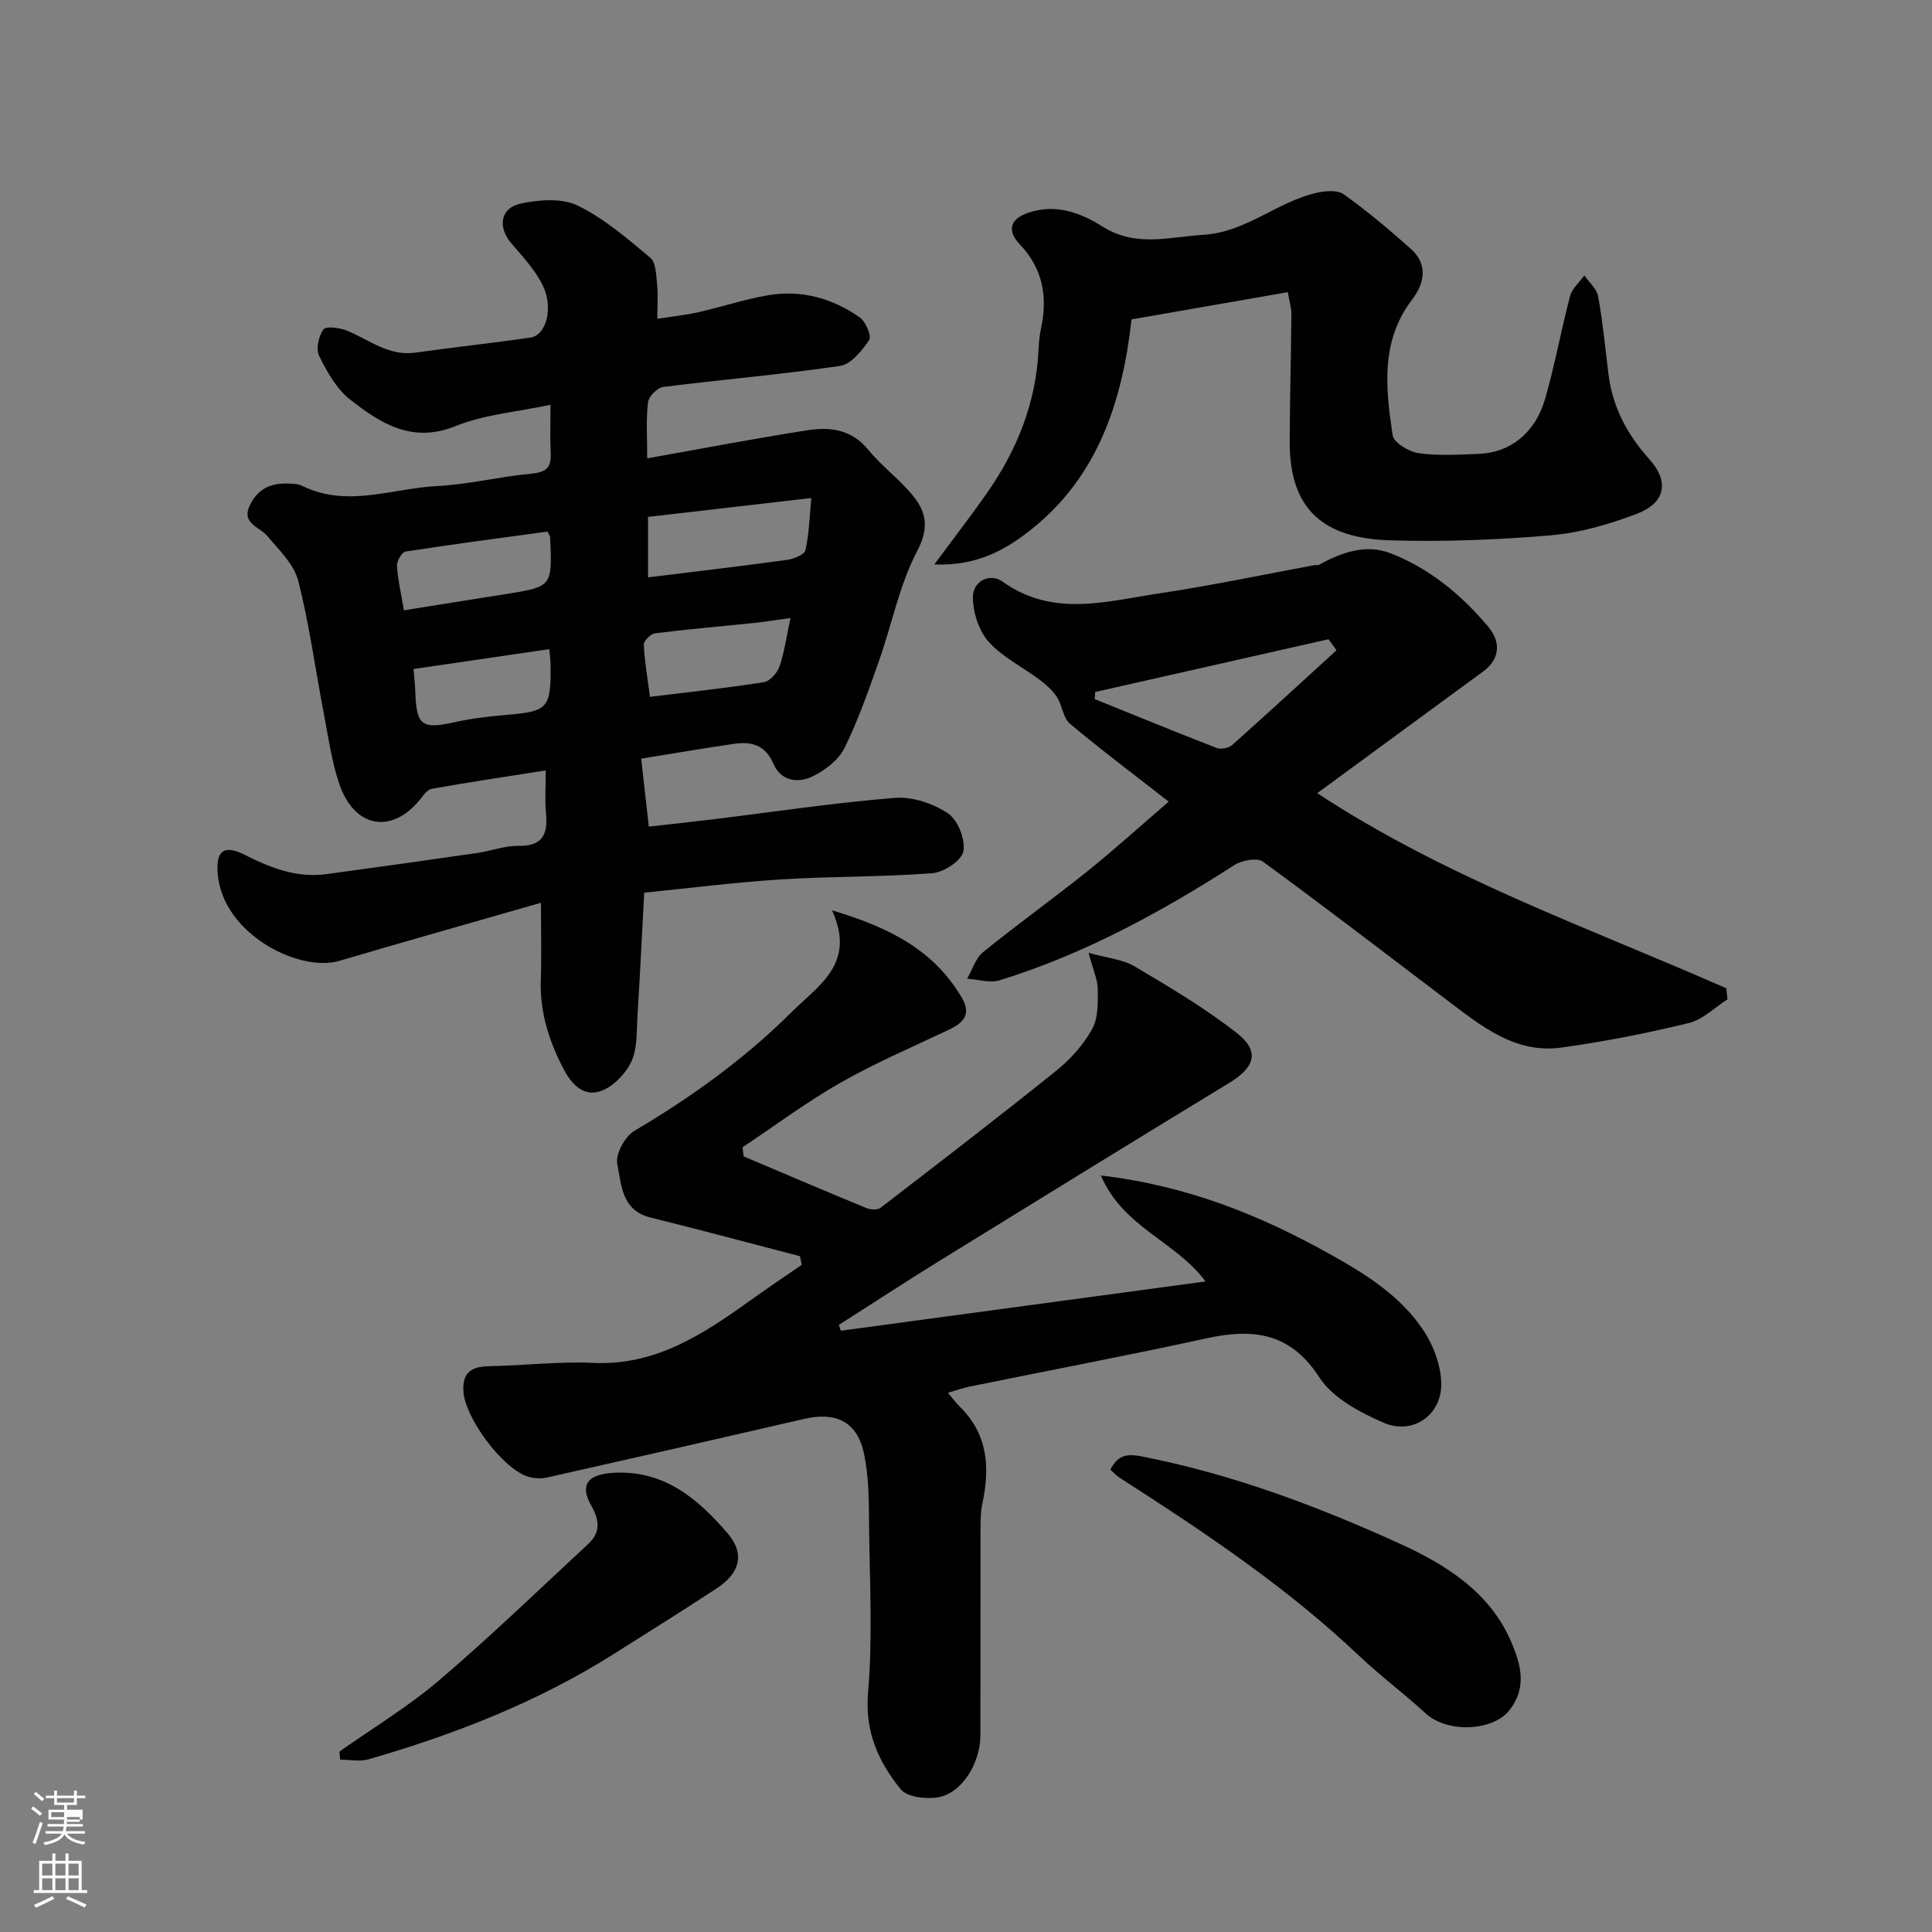
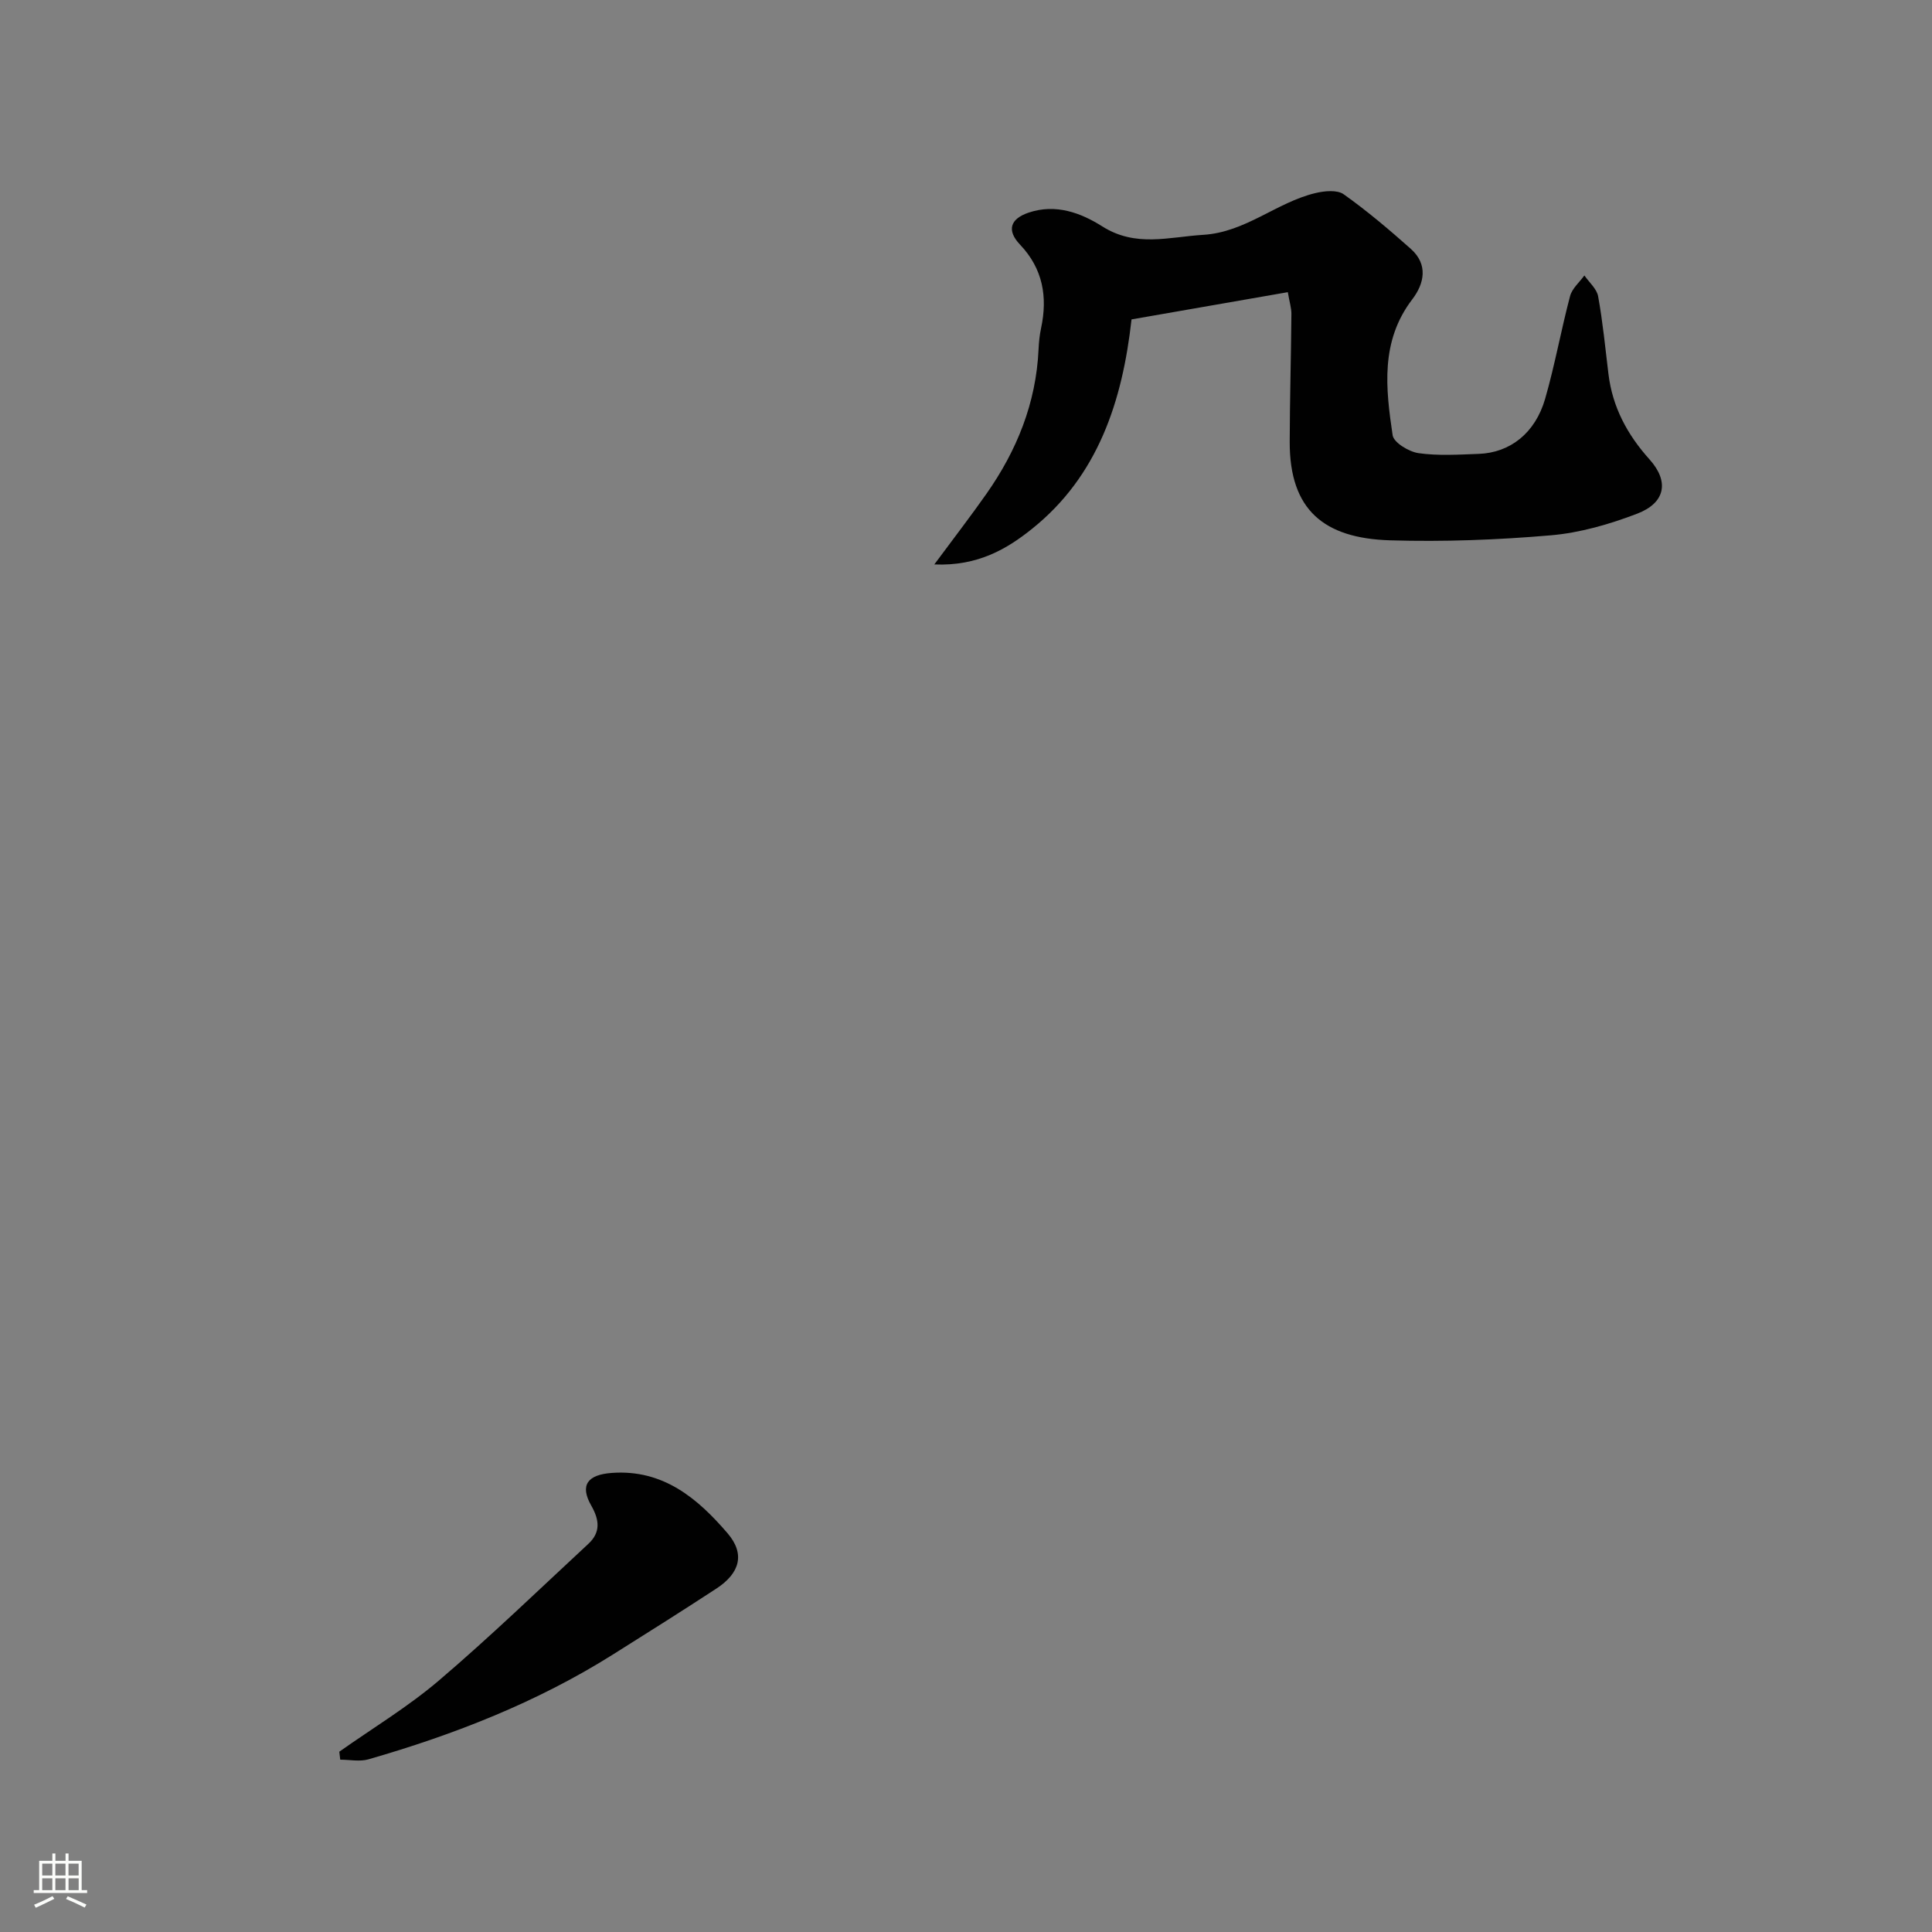
<svg xmlns="http://www.w3.org/2000/svg" enable-background="new 0 0 400 400" viewBox="0 0 400 400">
  <rect x="0" y="0" width="400" height="400" fill="#808080" stroke="none" />
-   <path d="m6.44 374.46.42-.45c.65.47 1.27.95 1.85 1.44l-.45.49c-.65-.56-1.25-1.06-1.82-1.48m.93 7.33-.63-.26c.55-1.36 1.05-2.8 1.52-4.33.19.1.38.19.59.27-.46 1.29-.95 2.73-1.48 4.32m-.38-10.38.44-.42c.43.34 1.01.82 1.74 1.44l-.49.49c-.53-.51-1.09-1.01-1.69-1.51m2.5.35h1.72v-1.04h.59v1.04h3.52v-1.04h.59v1.04h1.75v.53h-1.75v1.42h-2.03v.97h3.22v2.03h-3.24c0 .35-.01.66-.03.93h3.32v.53h-3.37c-.03.27-.08.58-.15.94h3.96v.53h-3.71c.67.92 1.93 1.48 3.79 1.68-.13.24-.23.44-.29.59-2.13-.38-3.48-1.08-4.04-2.12-.43.97-1.77 1.72-4.03 2.23-.09-.19-.2-.37-.33-.55 2.1-.42 3.37-1.03 3.81-1.83h-3.36v-.53h3.58c.08-.29.13-.61.16-.94h-3.33v-.53h3.39c.02-.27.04-.58.04-.93h-3.23v-2.03h3.25v-.97h-2.07v-1.42h-1.73zm1.12 3.44v1h2.65c.01-.3.02-.44.01-.4v-.25-.35zm1.19-2h3.52v-.91h-3.52zm4.71 3h-2.63v.59c0 .15-.01.28-.01.4h2.64v-1.99z" fill="#fbfcfa" />
  <path d="m13.56 383.74h.63v1.52h2.72v6.07h1.13v.6h-11.06v-.6h1.13v-6.07h2.73v-1.52h.63v1.52h2.1v-1.52zm-2.69 8.83.38.56c-1.24.63-2.53 1.25-3.85 1.85-.1-.21-.21-.42-.34-.63 1.36-.55 2.63-1.15 3.81-1.78m-2.13-4.27h2.1v-2.45h-2.1zm0 3.04h2.1v-2.46h-2.1zm2.72-3.04h2.1v-2.45h-2.1zm0 3.04h2.1v-2.46h-2.1zm6.07 3.6c-1.41-.71-2.7-1.3-3.86-1.78l.35-.56c1.45.62 2.75 1.19 3.88 1.72zm-1.25-9.09h-2.1v2.45h2.1zm-2.09 5.49h2.1v-2.46h-2.1z" fill="#fbfcfa" />
  <g fill="#010101">
-     <path d="m112 186.91c-14.63 4.2-28.22 8.04-41.77 12.03-8.45 2.49-25.13-5.96-25.21-19.25-.02-3.76 1.72-4.68 5.59-2.73 5.37 2.7 10.81 4.86 16.97 4.02 10.38-1.42 20.75-2.86 31.11-4.36 2.9-.42 5.77-1.54 8.65-1.49 5.08.08 6.12-2.47 5.7-6.81-.25-2.6-.05-5.25-.05-8.81-8.28 1.3-15.97 2.44-23.63 3.81-.95.17-1.77 1.46-2.51 2.35-5.86 7.09-13.51 5.71-16.6-3.36-1.61-4.74-2.29-9.81-3.24-14.76-1.75-9.13-2.98-18.38-5.28-27.36-.87-3.38-3.95-6.29-6.33-9.16-1.7-2.05-5.72-2.62-3.5-6.77 2.16-4.05 5.69-4.48 9.63-4 .63.08 1.23.44 1.82.7 9.06 3.99 18.08.14 27.09-.32 6.5-.33 12.93-1.95 19.44-2.56 2.91-.28 4.29-1.03 4.14-4.11-.16-3.27-.04-6.55-.04-10.17-7.01 1.5-13.71 2.01-19.64 4.41-9.04 3.66-15.56-.56-21.86-5.49-2.8-2.19-4.76-5.73-6.4-9.01-.71-1.42-.12-4.06.85-5.49.48-.72 3.31-.4 4.78.19 4.66 1.86 8.7 5.39 14.27 4.6 7.95-1.12 15.93-1.97 23.87-3.13 3.26-.47 4.81-6.19 2.48-10.88-1.57-3.16-4.12-5.88-6.46-8.61-2.85-3.32-2.33-7.34 1.93-8.24 3.79-.81 8.52-1.18 11.79.41 5.49 2.66 10.31 6.84 15.05 10.81 1.18.99 1.2 3.58 1.4 5.48.23 2.13.05 4.29.05 7.15 3.01-.47 5.84-.76 8.58-1.38 4.76-1.07 9.42-2.64 14.22-3.47 6.95-1.21 13.44.56 19.14 4.59 1.22.87 2.47 3.86 1.92 4.66-1.49 2.2-3.75 5.03-6.03 5.36-12.16 1.79-24.43 2.81-36.64 4.36-1.21.15-3 2.01-3.13 3.23-.41 3.75-.15 7.58-.15 11.54 11.39-2.02 22.28-4.11 33.23-5.82 4.67-.73 9.11-.15 12.55 4.06 2.88 3.52 6.71 6.27 9.5 9.84 2.56 3.27 3.04 6.49.62 11.1-3.7 7.05-5.25 15.22-7.94 22.83-2.15 6.09-4.29 12.23-7.13 18-1.2 2.43-3.93 4.5-6.45 5.78-3.09 1.56-6.69 1.08-8.23-2.51-1.72-4-4.61-4.69-8.25-4.16-6.25.92-12.48 1.98-19.15 3.06.54 4.8 1.01 9.01 1.58 14.07 4.46-.5 8.93-.98 13.4-1.52 12.52-1.53 25-3.42 37.56-4.43 3.62-.29 7.93 1.17 10.99 3.22 2.04 1.36 3.63 5.41 3.18 7.84-.36 1.91-4.05 4.35-6.42 4.54-10.4.8-20.87.62-31.28 1.28-9.47.59-18.9 1.8-28.38 2.75-.48 8.91-.88 17.31-1.41 25.71-.19 3.1.01 6.49-1.21 9.17-1.14 2.49-3.6 5.08-6.1 6.09-3.44 1.38-6.04-.83-7.84-4.21-3.14-5.91-5.09-11.99-4.85-18.76.17-4.81.03-9.63.03-15.91zm55.97-83.8c-11.83 1.37-22.79 2.64-33.8 3.91v12.52c9.71-1.2 19.25-2.31 28.76-3.62 1.4-.19 3.62-1.08 3.83-2.01.77-3.42.85-7 1.21-10.8zm-84.34 23.25c6.99-1.12 13.9-2.24 20.81-3.32 9.92-1.56 9.92-1.55 9.46-11.8-.01-.3-.26-.59-.54-1.18-9.74 1.33-19.59 2.61-29.39 4.13-.76.12-1.83 1.97-1.78 2.96.15 2.74.81 5.46 1.44 9.21zm50.94 17.91c7.86-.96 15.75-1.8 23.58-3.03 1.26-.2 2.8-1.94 3.25-3.29 1.04-3.11 1.49-6.41 2.26-10-2.8.39-5.18.78-7.57 1.03-6.82.71-13.66 1.28-20.46 2.14-.91.11-2.37 1.57-2.34 2.35.15 3.38.75 6.73 1.28 10.8zm-48.95-5.76c.15 1.94.32 3.35.37 4.77.22 6.92 1.38 7.74 7.99 6.27 3.5-.78 7.1-1.22 10.67-1.52 8.81-.73 9.44-1.32 9.34-10.32-.01-1.11-.17-2.21-.26-3.31-9.41 1.38-18.6 2.73-28.11 4.11z" />
-     <path d="m165.62 260.08c-10.33-2.68-20.63-5.45-30.99-8.02-5.97-1.49-5.99-6.86-6.83-11.11-.4-2.03 1.6-5.68 3.55-6.83 11.79-6.95 22.79-14.88 32.48-24.52 5.53-5.51 13.51-10.08 8.43-21.12 11.83 3.5 21.07 8.2 26.88 18.09 1.98 3.37.41 5.15-2.58 6.57-7.52 3.58-15.23 6.86-22.45 10.97-7.05 4.01-13.6 8.91-20.37 13.41.07.63.14 1.27.22 1.9 8.47 3.58 16.92 7.2 25.42 10.7.85.35 2.3.42 2.94-.07 12.2-9.38 24.4-18.75 36.39-28.39 2.91-2.34 5.58-5.33 7.39-8.57 1.28-2.28 1.21-5.49 1.18-8.27-.02-2.03-.98-4.04-1.91-7.55 3.93 1.1 7.09 1.35 9.53 2.8 7.26 4.3 14.57 8.64 21.2 13.83 4.78 3.74 3.72 7.07-1.58 10.29-20.06 12.22-40.06 24.53-60.04 36.87-7 4.32-13.88 8.83-20.81 13.25l.42 1.2c25.08-3.39 50.17-6.78 75.51-10.2-6.14-8.3-17.11-11.18-21.67-21.94 17.88 2.11 32.92 8.2 47.37 16.26 7.52 4.19 14.76 8.71 19.51 15.97 2.1 3.2 3.63 7.46 3.58 11.22-.09 6.33-6.04 10.28-11.87 7.76-4.95-2.14-10.59-5.12-13.35-9.39-6.1-9.42-13.83-10.19-23.5-8.08-16.23 3.55-32.56 6.64-48.84 9.95-1.43.29-2.82.79-4.58 1.3.9 1.05 1.65 2.06 2.53 2.94 5.8 5.73 6.2 12.64 4.59 20.08-.35 1.6-.35 3.29-.36 4.93-.03 14.33.01 28.66-.03 42.99-.02 5.74-3.78 11.87-8.64 12.79-2.51.47-6.54 0-7.88-1.66-4.57-5.65-7.43-11.89-6.74-19.95.96-11.25.36-22.64.22-33.97-.06-5.27.02-10.68-1.11-15.78-1.42-6.43-5.86-8.46-12.24-6.98-17.76 4.1-35.53 8.15-53.31 12.15-1.24.28-2.71.2-3.93-.17-5.29-1.61-13.04-12.13-13.4-17.62-.27-4.12 1.8-5.2 5.47-5.26 7.12-.12 14.26-1.02 21.34-.68 12.89.62 22.69-5.85 32.44-12.83 3.56-2.55 7.19-4.99 10.79-7.47-.12-.63-.24-1.21-.37-1.79z" />
-     <path d="m272.72 164.22c26.81 17.61 56.31 27.89 84.7 40.4.08.76.16 1.52.24 2.28-2.66 1.69-5.11 4.21-8.01 4.91-8.7 2.11-17.52 3.86-26.38 5.08-9.65 1.33-16.7-4.56-23.78-9.9-12.65-9.56-25.2-19.25-38.01-28.59-1.21-.88-4.36-.29-5.91.7-15.3 9.82-31.17 18.47-48.61 23.86-2.01.62-4.47-.19-6.72-.33 1.08-1.87 1.74-4.24 3.31-5.51 7.11-5.77 14.57-11.11 21.71-16.84 5.64-4.53 11.01-9.4 16.71-14.31-7.08-5.53-13.92-10.65-20.45-16.13-1.42-1.19-1.57-3.79-2.68-5.5-.91-1.4-2.26-2.6-3.61-3.61-3.52-2.65-7.69-4.66-10.55-7.87-2.05-2.3-3.26-6.13-3.25-9.27.01-3.27 3.49-5.07 6.19-3.14 10.39 7.42 21.43 4.04 32.29 2.42 10.79-1.61 21.48-3.88 32.22-5.86.32-.06.72.06.99-.09 4.6-2.57 9.69-4.31 14.64-2.42 8.1 3.1 14.76 8.59 20.34 15.23 2.85 3.39 2.27 6.87-1 9.27-11.34 8.3-22.66 16.61-34.38 25.22zm-45.97-20.95c-.03.49-.07.98-.1 1.47 8.41 3.4 16.79 6.84 25.25 10.12.88.34 2.48.02 3.2-.61 7.27-6.47 14.42-13.06 21.61-19.62-.55-.76-1.11-1.52-1.66-2.28-16.1 3.63-32.2 7.28-48.3 10.92z" />
    <path d="m266.63 60.49c-11.13 1.94-21.69 3.78-32.36 5.64-1.89 16.99-6.97 32.42-20.55 43.32-5.12 4.11-11.19 7.8-20.28 7.41 4.14-5.59 7.57-10.03 10.79-14.62 6.3-8.97 10.28-18.8 10.79-29.89.07-1.47.21-2.95.52-4.39 1.39-6.5.38-12.33-4.35-17.31-2.81-2.96-2.05-5.34 1.78-6.63 5.64-1.9 10.85.07 15.24 2.85 6.94 4.39 13.76 2.19 20.9 1.75 8.81-.54 15.16-6.71 23.21-8.64 1.87-.45 4.51-.72 5.87.24 4.86 3.45 9.45 7.34 13.91 11.31 3.6 3.21 2.82 7.14.29 10.45-6.63 8.68-5.5 18.45-4.06 28.13.23 1.53 3.37 3.42 5.36 3.71 4.08.58 8.31.3 12.46.15 6.5-.23 11.7-4.3 13.75-11.39 2.02-7.01 3.3-14.23 5.17-21.29.42-1.57 1.94-2.85 2.96-4.26.99 1.44 2.57 2.77 2.85 4.34.96 5.3 1.48 10.69 2.13 16.04.83 6.87 3.9 12.58 8.51 17.71 4.12 4.59 3.29 9-2.58 11.24-5.7 2.18-11.8 3.95-17.85 4.47-11.04.95-22.18 1.37-33.25 1.04-13.75-.41-20.85-6.3-20.82-20.37.02-8.82.28-17.64.35-26.46.02-1.23-.39-2.47-.74-4.55z" />
-     <path d="m229.89 304.28c1.49-2.83 3.11-3.4 6.41-2.76 18.68 3.64 36.36 10.27 53.53 18.09 9.51 4.32 18.68 10.03 23.08 20.39 1.96 4.6 3.33 9.44-.49 14.19-3.36 4.17-12.71 4.73-17.28.53-4.47-4.11-9.38-7.76-13.79-11.94-15.06-14.27-32.2-25.7-49.56-36.84-.67-.43-1.21-1.05-1.9-1.66z" />
    <path d="m70.25 362.67c6.92-4.89 14.26-9.31 20.68-14.79 10.61-9.05 20.66-18.76 30.89-28.25 2.54-2.36 2.31-4.91.59-7.92-2.43-4.25-.74-6.4 4.28-6.76 10.6-.76 17.72 5.25 23.93 12.48 3.69 4.29 2.59 8.27-2.32 11.48-7.1 4.64-14.27 9.16-21.45 13.67-15.72 9.88-32.82 16.56-50.57 21.67-1.8.52-3.89.07-5.84.07-.06-.55-.12-1.1-.19-1.65z" />
  </g>
</svg>